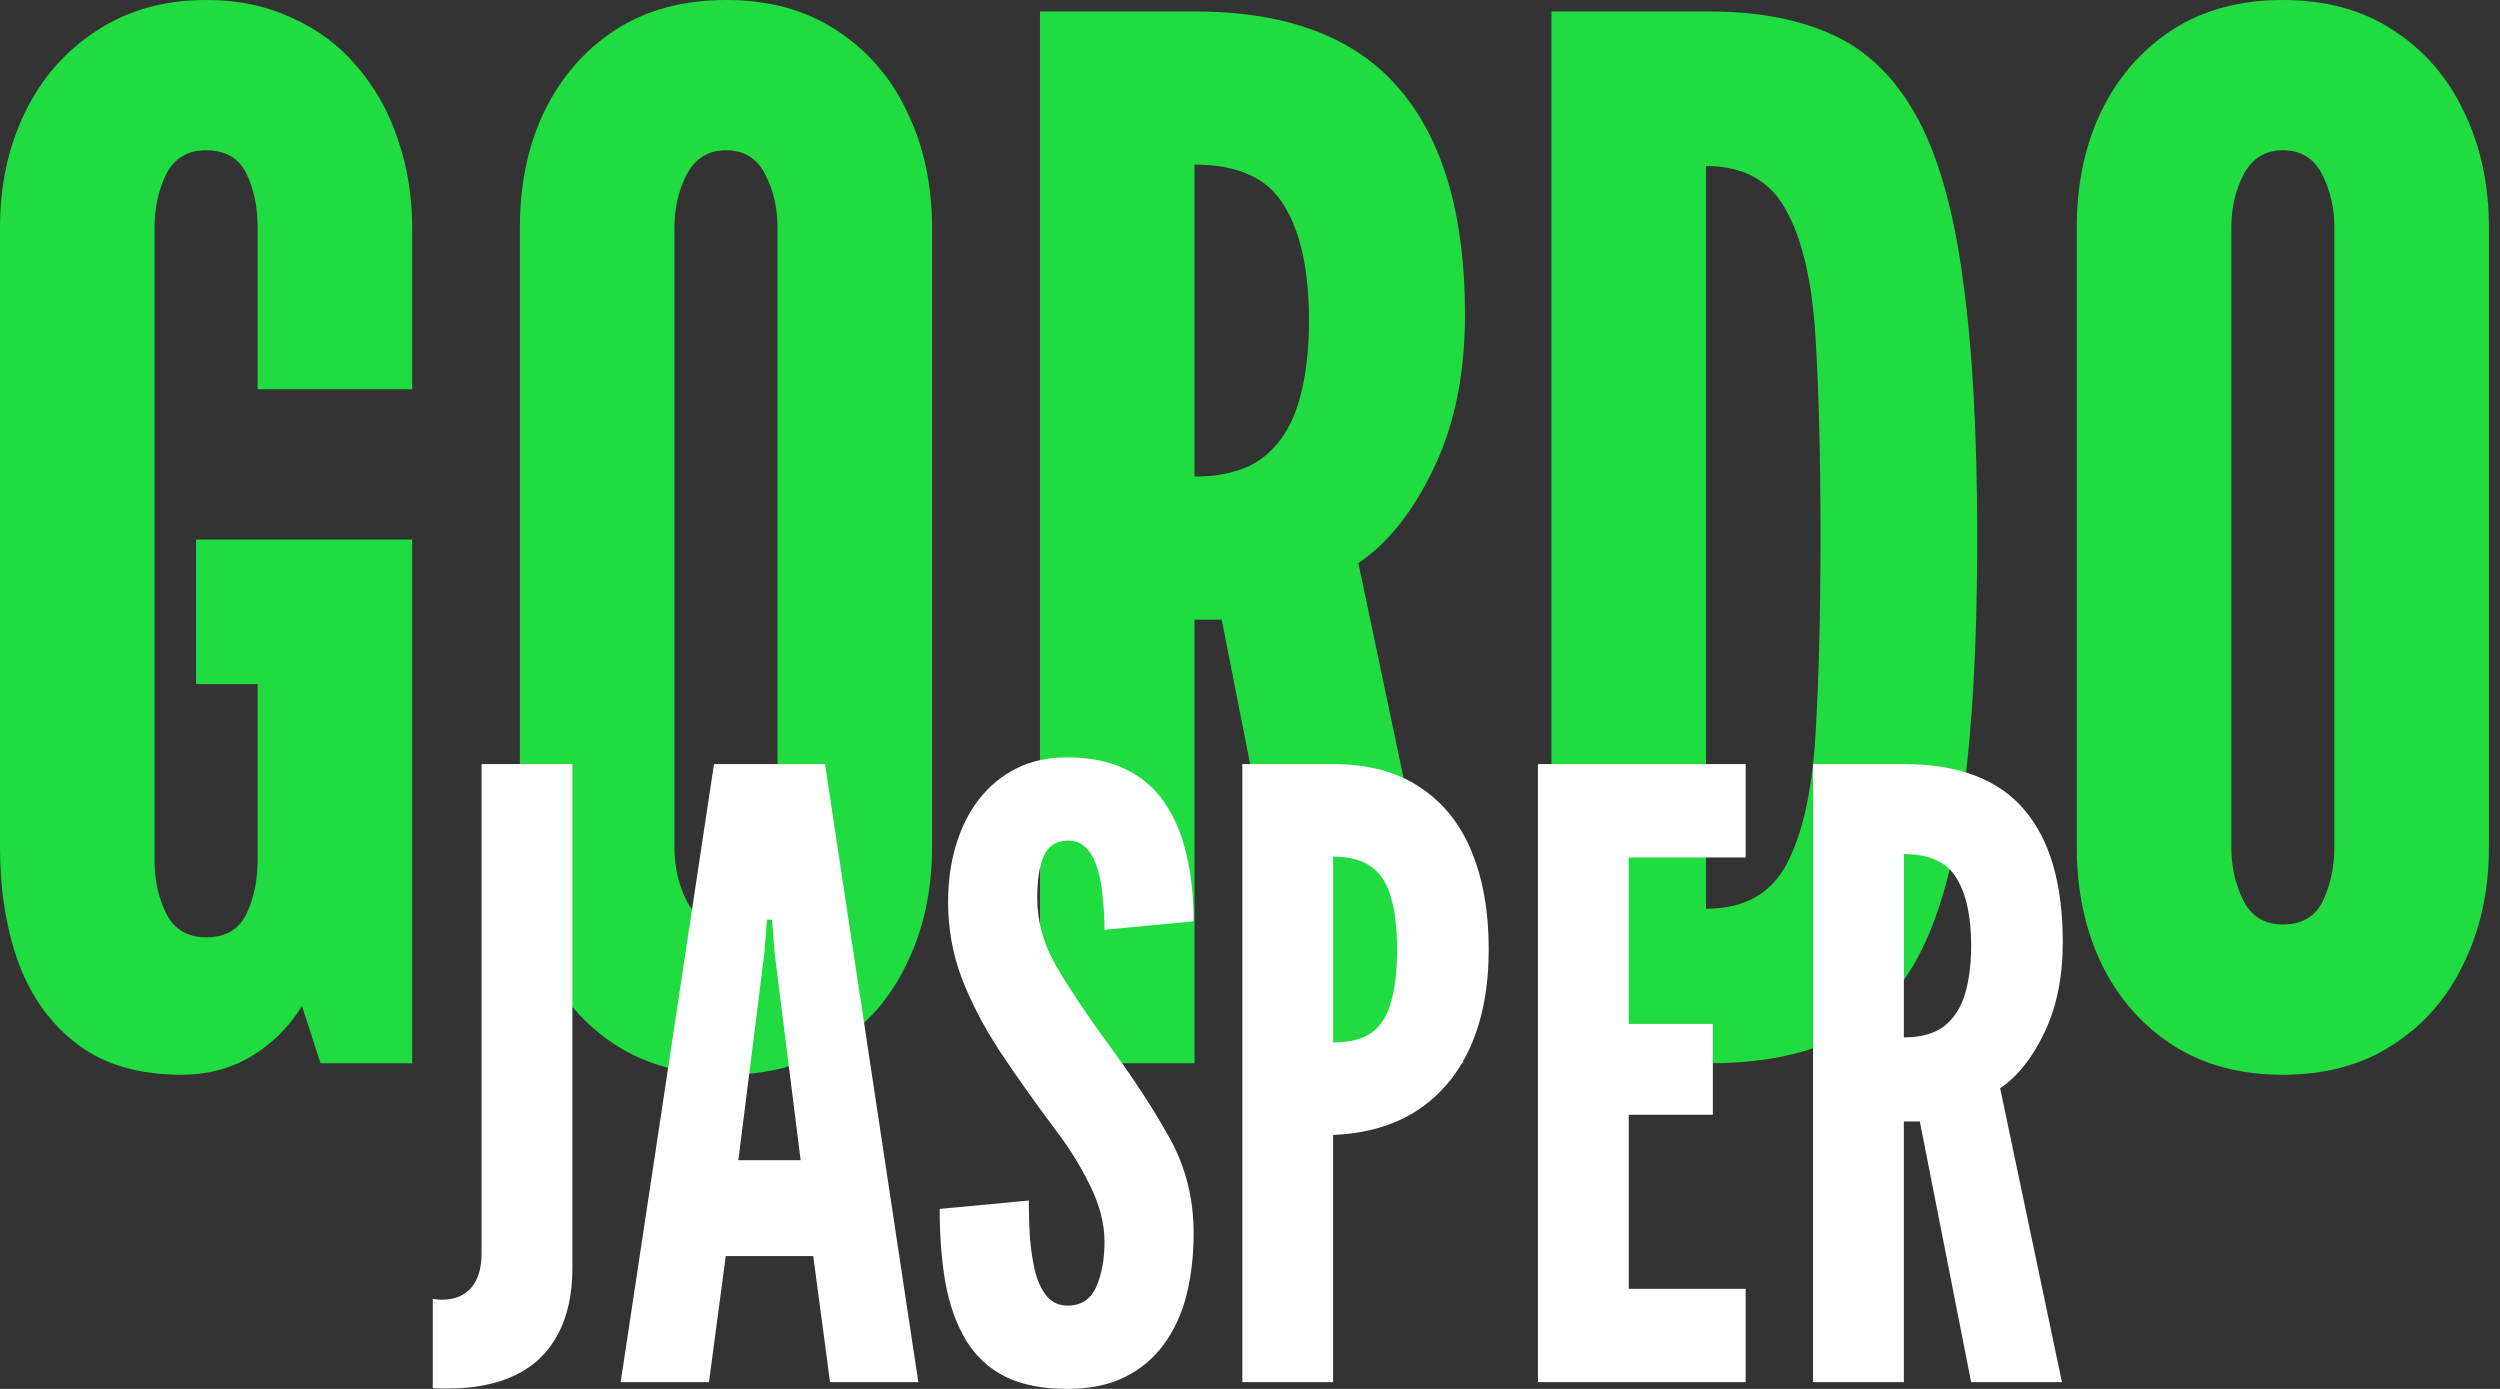
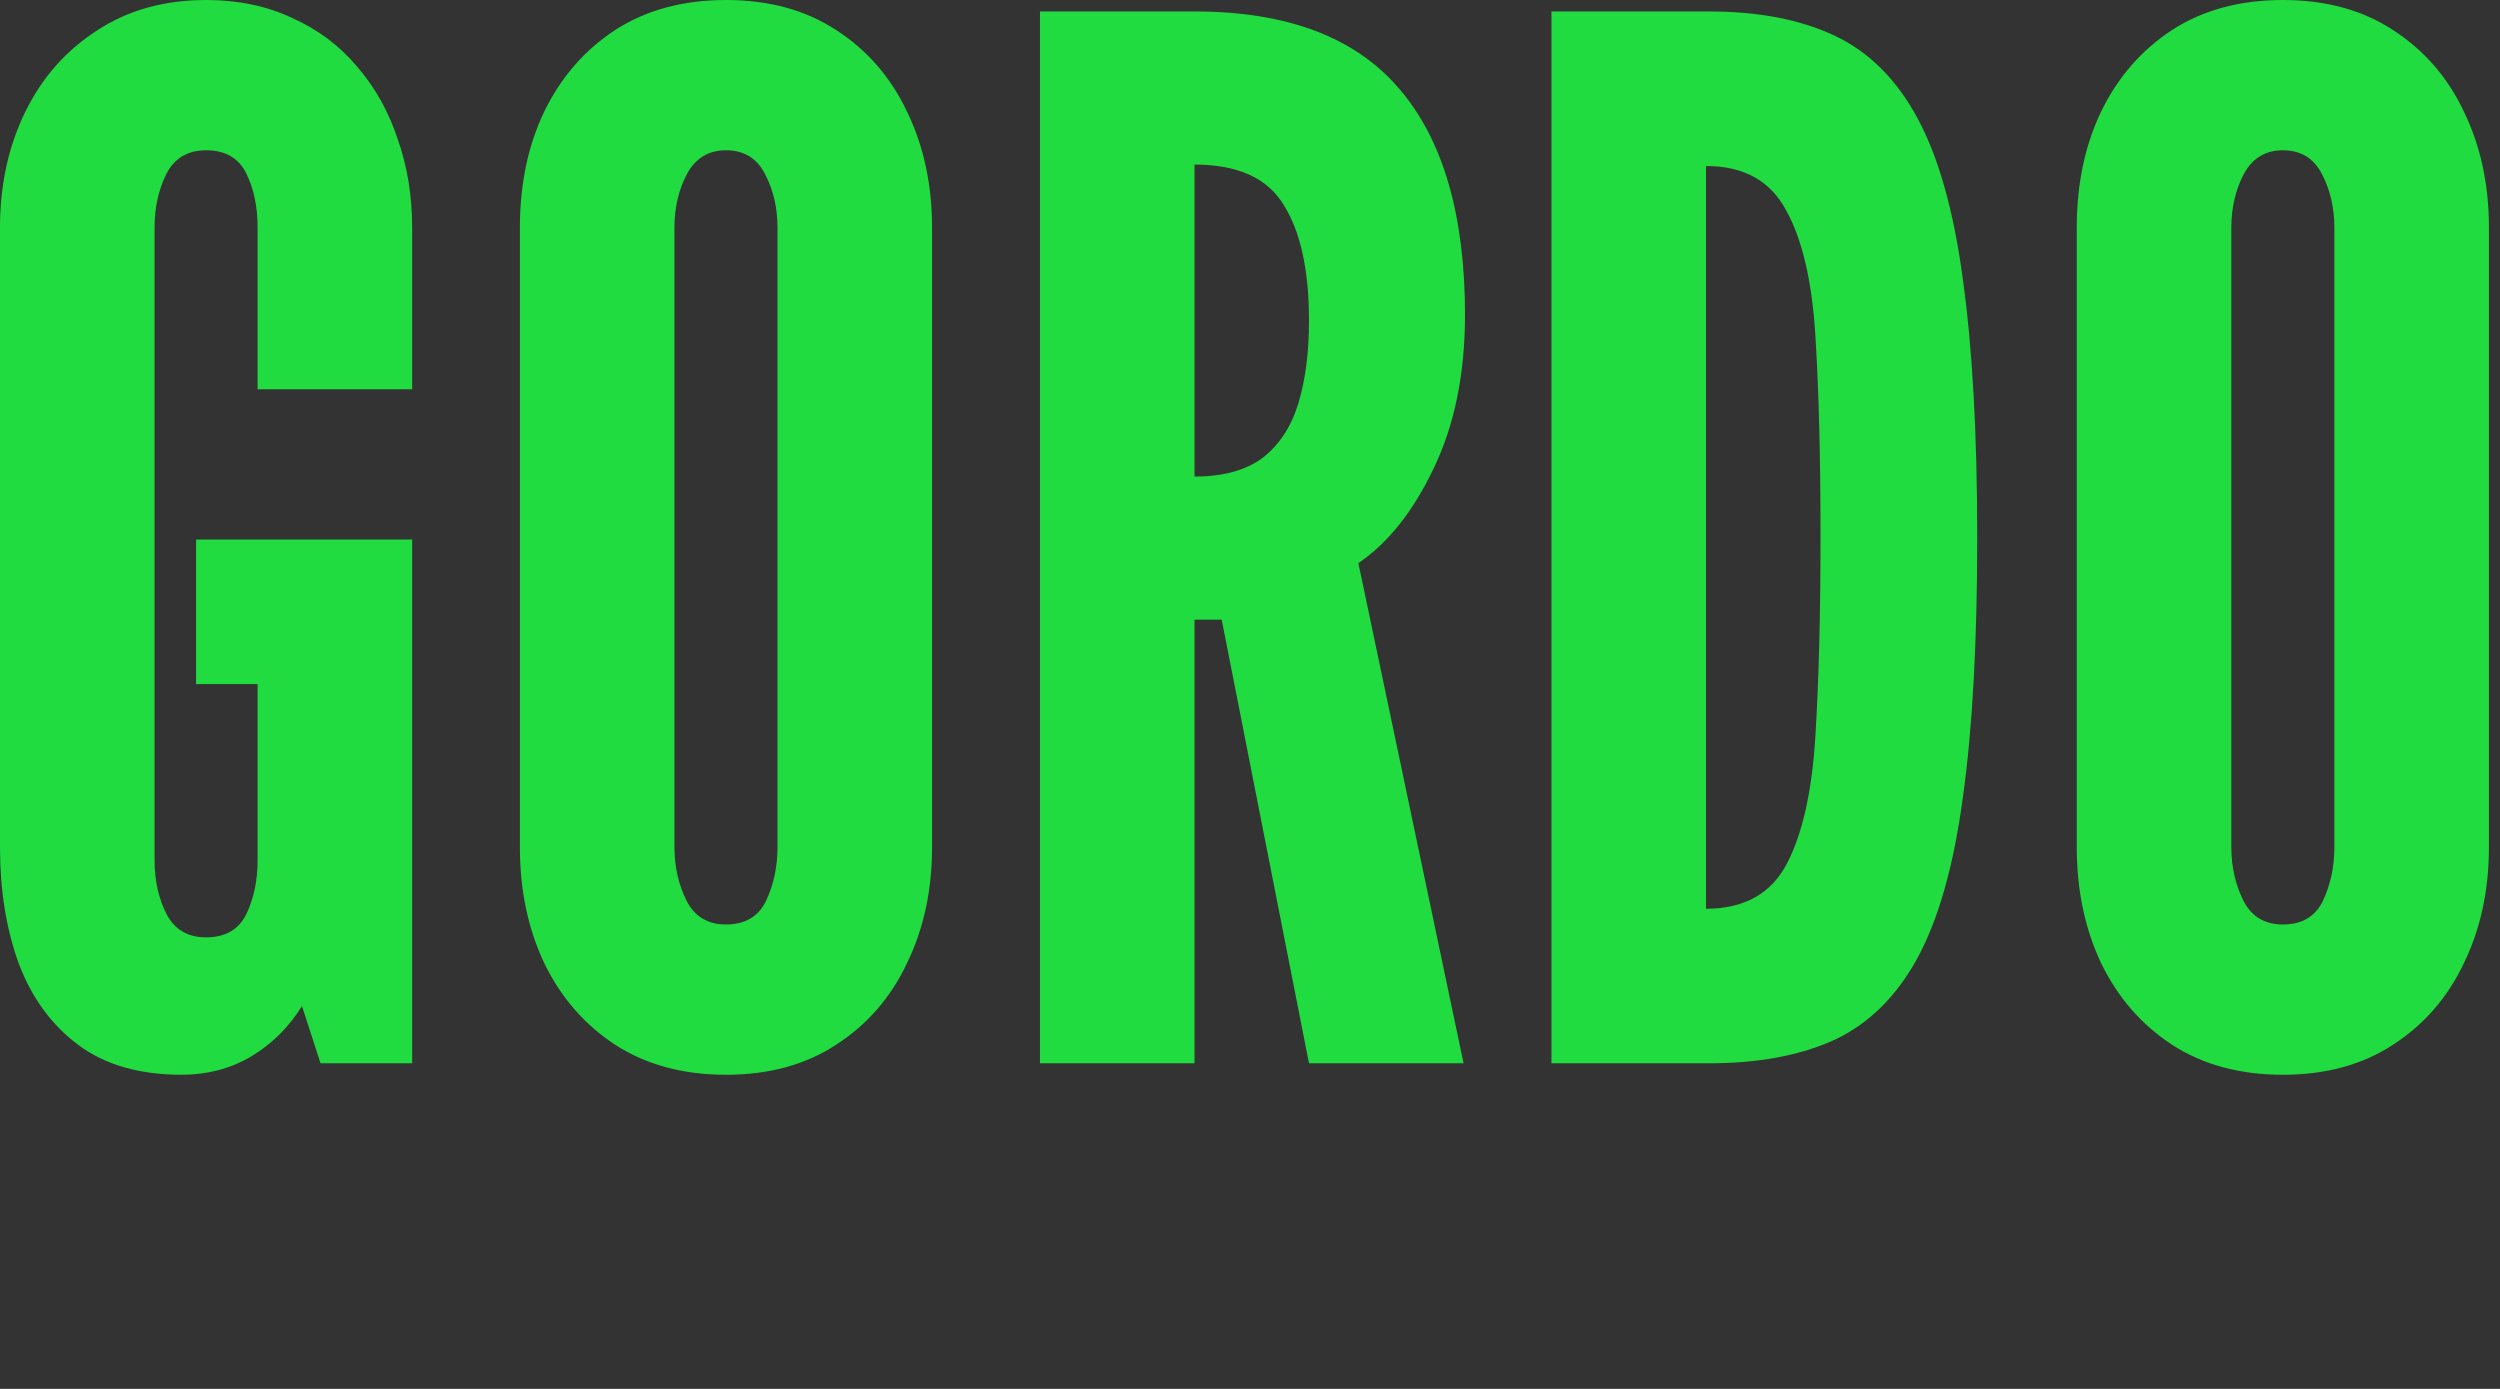
<svg xmlns="http://www.w3.org/2000/svg" width="72" height="40" viewBox="0 0 72 40" fill="none">
  <rect x="0" y="0" width="72" height="40" fill="#333333" stroke="none" />
  <path fill-rule="evenodd" clip-rule="evenodd" d="M2.246 30.087C3.016 30.665 4.012 30.953 5.234 30.953C5.963 30.953 6.622 30.781 7.213 30.438C7.817 30.081 8.312 29.593 8.697 28.975L9.232 30.623H11.87V15.538H5.647V19.701H7.419V24.771C7.419 25.361 7.309 25.884 7.089 26.337C6.869 26.776 6.485 26.996 5.935 26.996C5.413 26.996 5.035 26.776 4.802 26.337C4.568 25.884 4.451 25.361 4.451 24.771V6.553C4.451 5.99 4.561 5.482 4.781 5.028C5.015 4.561 5.399 4.328 5.935 4.328C6.485 4.328 6.869 4.547 7.089 4.987C7.309 5.427 7.419 5.949 7.419 6.553V11.211H11.87V6.553C11.87 5.647 11.733 4.802 11.458 4.019C11.197 3.222 10.805 2.521 10.283 1.917C9.775 1.312 9.15 0.845 8.408 0.515C7.68 0.172 6.856 0 5.935 0C4.726 0 3.675 0.295 2.782 0.886C1.889 1.463 1.202 2.246 0.721 3.235C0.24 4.225 0 5.331 0 6.553V24.4C0 25.636 0.179 26.749 0.536 27.738C0.907 28.727 1.477 29.51 2.246 30.087ZM20.908 30.953C19.672 30.953 18.607 30.665 17.714 30.087C16.835 29.51 16.154 28.727 15.674 27.738C15.207 26.749 14.973 25.636 14.973 24.4V6.553C14.973 5.303 15.207 4.19 15.674 3.215C16.154 2.226 16.835 1.443 17.714 0.866C18.607 0.289 19.672 0 20.908 0C22.145 0 23.202 0.289 24.082 0.866C24.975 1.443 25.655 2.226 26.122 3.215C26.603 4.204 26.843 5.317 26.843 6.553V24.4C26.843 25.636 26.603 26.749 26.122 27.738C25.655 28.727 24.975 29.51 24.082 30.087C23.202 30.665 22.145 30.953 20.908 30.953ZM20.908 26.625C21.458 26.625 21.842 26.399 22.062 25.945C22.282 25.478 22.392 24.963 22.392 24.4V6.553C22.392 5.99 22.275 5.482 22.041 5.028C21.808 4.561 21.43 4.328 20.908 4.328C20.4 4.328 20.022 4.561 19.775 5.028C19.541 5.482 19.424 5.99 19.424 6.553V24.4C19.424 24.963 19.541 25.478 19.775 25.945C20.008 26.399 20.386 26.625 20.908 26.625ZM65.746 30.953C64.51 30.953 63.445 30.665 62.552 30.087C61.673 29.51 60.992 28.727 60.512 27.738C60.045 26.749 59.811 25.636 59.811 24.4V6.553C59.811 5.303 60.045 4.19 60.512 3.215C60.992 2.226 61.673 1.443 62.552 0.866C63.445 0.289 64.51 0 65.746 0C66.983 0 68.04 0.289 68.92 0.866C69.813 1.443 70.493 2.226 70.96 3.215C71.441 4.204 71.681 5.317 71.681 6.553V24.4C71.681 25.636 71.441 26.749 70.96 27.738C70.493 28.727 69.813 29.51 68.92 30.087C68.04 30.665 66.983 30.953 65.746 30.953ZM65.746 26.625C66.296 26.625 66.68 26.399 66.9 25.945C67.12 25.478 67.23 24.963 67.23 24.4V6.553C67.23 5.99 67.113 5.482 66.879 5.028C66.646 4.561 66.268 4.328 65.746 4.328C65.238 4.328 64.86 4.561 64.613 5.028C64.379 5.482 64.262 5.99 64.262 6.553V24.4C64.262 24.963 64.379 25.478 64.613 25.945C64.846 26.399 65.224 26.625 65.746 26.625ZM44.682 30.623V0.33H49.216C50.645 0.33 51.854 0.563 52.843 1.03C53.832 1.498 54.629 2.294 55.233 3.421C55.838 4.547 56.271 6.093 56.532 8.058C56.806 10.022 56.944 12.502 56.944 15.497C56.944 18.506 56.806 20.993 56.532 22.957C56.271 24.908 55.838 26.447 55.233 27.573C54.629 28.686 53.832 29.476 52.843 29.943C51.854 30.397 50.645 30.623 49.216 30.623H44.682ZM49.133 26.172C50.233 26.172 51.009 25.739 51.462 24.874C51.915 24.008 52.19 22.772 52.286 21.164C52.383 19.557 52.431 17.647 52.431 15.435C52.431 13.196 52.383 11.286 52.286 9.706C52.19 8.113 51.909 6.897 51.441 6.059C50.988 5.207 50.219 4.781 49.133 4.781V26.172ZM29.951 0.33V30.623H34.402V17.846H35.185L37.699 30.623H42.151L39.121 16.218C39.973 15.641 40.694 14.735 41.285 13.498C41.889 12.248 42.192 10.771 42.192 9.067C42.192 6.196 41.56 4.025 40.296 2.555C39.032 1.072 37.067 0.33 34.402 0.33H29.951ZM36.36 13.189C35.879 13.546 35.226 13.725 34.402 13.725V4.74C35.652 4.74 36.511 5.131 36.978 5.914C37.459 6.684 37.699 7.79 37.699 9.232C37.699 10.153 37.596 10.95 37.39 11.623C37.184 12.296 36.84 12.818 36.36 13.189Z" fill="#21DC40" />
-   <path fill-rule="evenodd" clip-rule="evenodd" d="M28.952 39.649C29.428 39.883 30.026 40 30.744 40C31.39 40 31.939 39.887 32.391 39.661C32.851 39.435 33.227 39.12 33.517 38.717C33.816 38.313 34.034 37.841 34.171 37.3C34.308 36.751 34.377 36.157 34.377 35.52C34.377 34.511 34.143 33.59 33.675 32.759C33.214 31.927 32.617 31.015 31.883 30.022C31.269 29.183 30.781 28.448 30.417 27.819C30.054 27.189 29.872 26.535 29.872 25.857C29.872 25.332 29.937 24.928 30.066 24.646C30.195 24.355 30.429 24.21 30.768 24.21C30.986 24.21 31.164 24.287 31.301 24.44C31.439 24.593 31.543 24.795 31.616 25.046C31.689 25.296 31.737 25.574 31.761 25.881C31.794 26.18 31.81 26.479 31.81 26.777L34.377 26.535C34.377 25.833 34.308 25.195 34.171 24.622C34.042 24.041 33.832 23.54 33.541 23.12C33.259 22.701 32.883 22.378 32.415 22.152C31.955 21.925 31.39 21.812 30.72 21.812C30.179 21.812 29.699 21.918 29.279 22.127C28.859 22.337 28.5 22.632 28.201 23.011C27.911 23.383 27.689 23.823 27.535 24.331C27.382 24.832 27.305 25.381 27.305 25.978C27.305 26.737 27.434 27.463 27.693 28.158C27.959 28.852 28.326 29.558 28.795 30.277C29.271 30.995 29.824 31.774 30.454 32.614C30.825 33.106 31.144 33.627 31.41 34.176C31.677 34.725 31.81 35.253 31.81 35.762C31.81 36.27 31.729 36.706 31.568 37.07C31.406 37.425 31.132 37.602 30.744 37.602C30.51 37.602 30.316 37.518 30.163 37.348C30.018 37.179 29.905 36.953 29.824 36.67C29.751 36.38 29.699 36.057 29.667 35.701C29.642 35.338 29.63 34.963 29.63 34.575L27.063 34.817C27.063 35.617 27.12 36.335 27.233 36.973C27.354 37.611 27.552 38.155 27.826 38.608C28.101 39.06 28.476 39.407 28.952 39.649ZM35.779 39.806V22.006H38.394C39.387 22.006 40.215 22.224 40.877 22.66C41.547 23.096 42.047 23.714 42.378 24.513C42.709 25.312 42.875 26.253 42.875 27.334C42.875 28.416 42.701 29.348 42.354 30.131C42.007 30.914 41.498 31.528 40.828 31.972C40.166 32.408 39.355 32.646 38.394 32.686V39.806H35.779ZM38.394 30.022C38.855 30.022 39.218 29.934 39.484 29.756C39.751 29.57 39.94 29.28 40.053 28.884C40.174 28.489 40.235 27.98 40.235 27.358C40.235 26.729 40.174 26.216 40.053 25.821C39.94 25.425 39.747 25.134 39.472 24.949C39.206 24.763 38.846 24.67 38.394 24.67V30.022ZM44.293 22.006V39.806H50.275V37.118H46.908V32.105H49.33V29.49H46.908V24.695H50.275V22.006H44.293ZM52.216 22.006V39.806H54.831V32.299H55.291L56.769 39.806H59.384L57.604 31.342C58.105 31.003 58.529 30.47 58.876 29.744C59.231 29.009 59.408 28.141 59.408 27.14C59.408 25.453 59.037 24.178 58.294 23.314C57.552 22.442 56.397 22.006 54.831 22.006H52.216ZM55.982 29.562C55.699 29.772 55.316 29.877 54.831 29.877V24.598C55.566 24.598 56.071 24.828 56.345 25.288C56.627 25.74 56.769 26.39 56.769 27.237C56.769 27.778 56.708 28.246 56.587 28.642C56.466 29.038 56.264 29.344 55.982 29.562ZM17.875 39.806L20.563 22.006H23.76L26.448 39.806H23.905L23.421 36.174H20.902L20.418 39.806H17.875ZM21.265 33.413H23.058L22.307 27.431L22.234 26.487H22.089L22.016 27.431L21.265 33.413ZM12.464 37.409V39.976C12.545 39.984 12.622 39.988 12.694 39.988H12.912C13.671 39.988 14.317 39.859 14.85 39.6C15.383 39.342 15.786 38.955 16.061 38.438C16.343 37.921 16.485 37.28 16.485 36.513V22.006H13.869V36.101C13.869 36.529 13.768 36.86 13.566 37.094C13.364 37.32 13.082 37.433 12.719 37.433C12.662 37.433 12.577 37.425 12.464 37.409Z" fill="white" />
</svg>